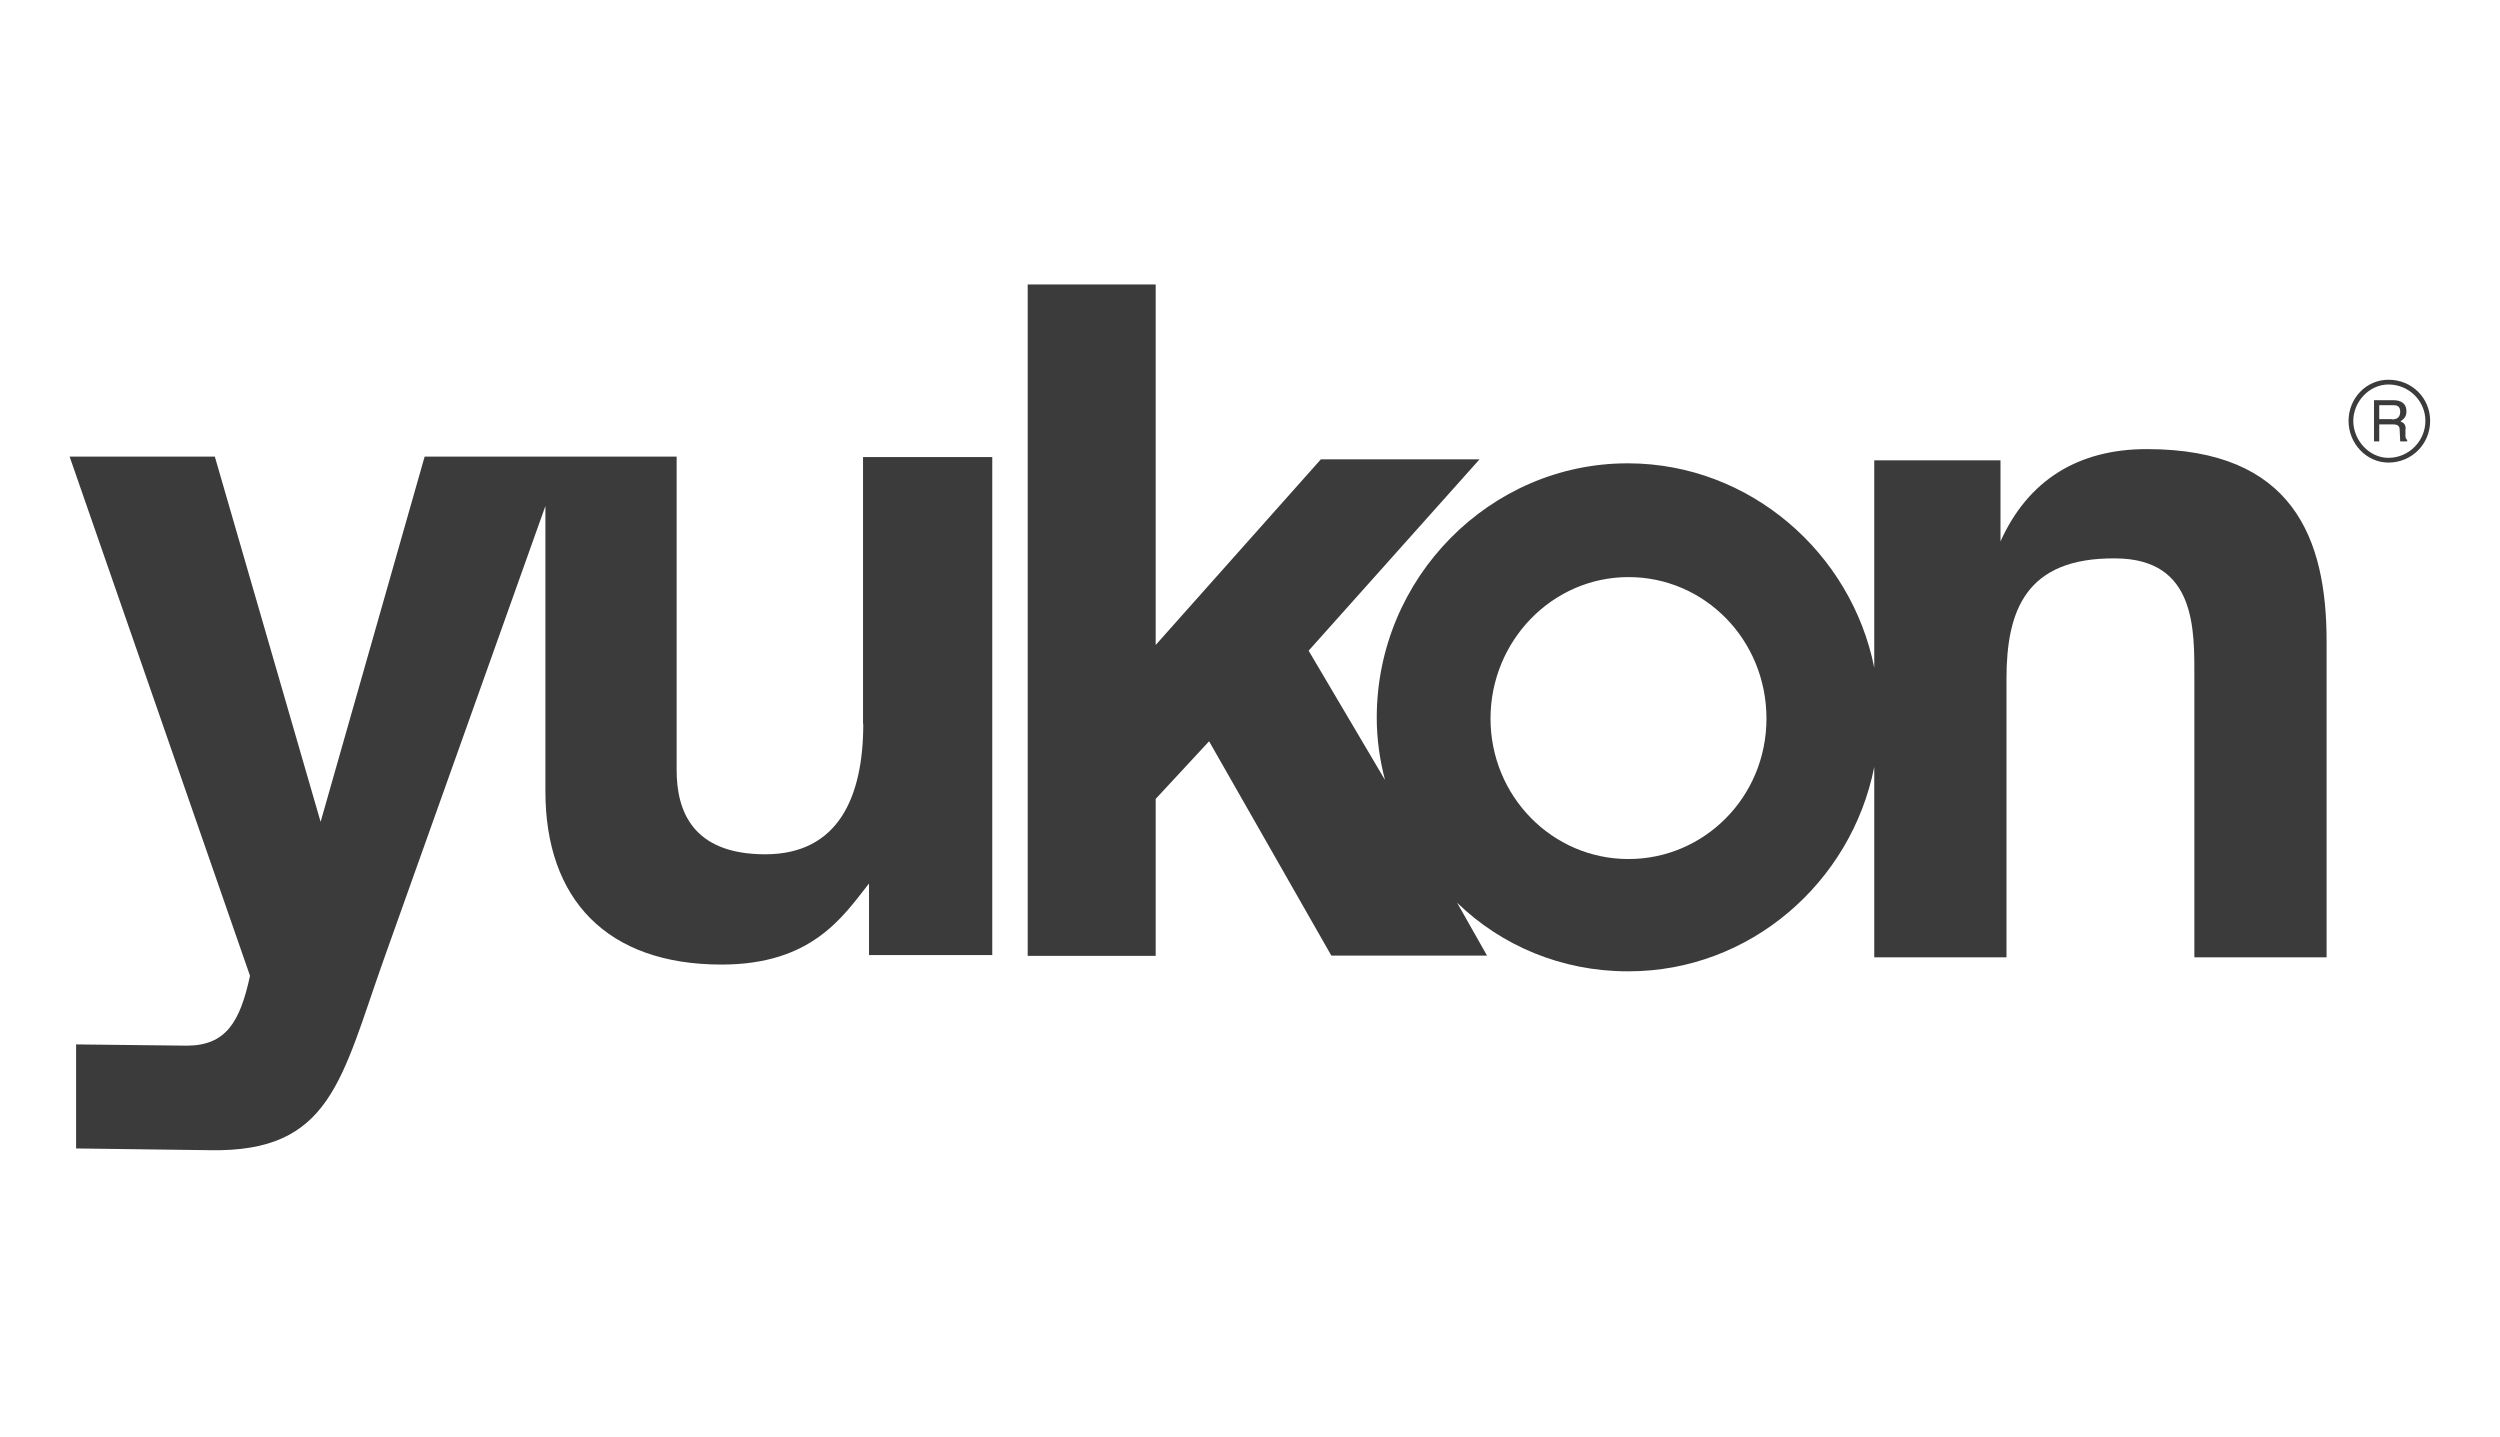
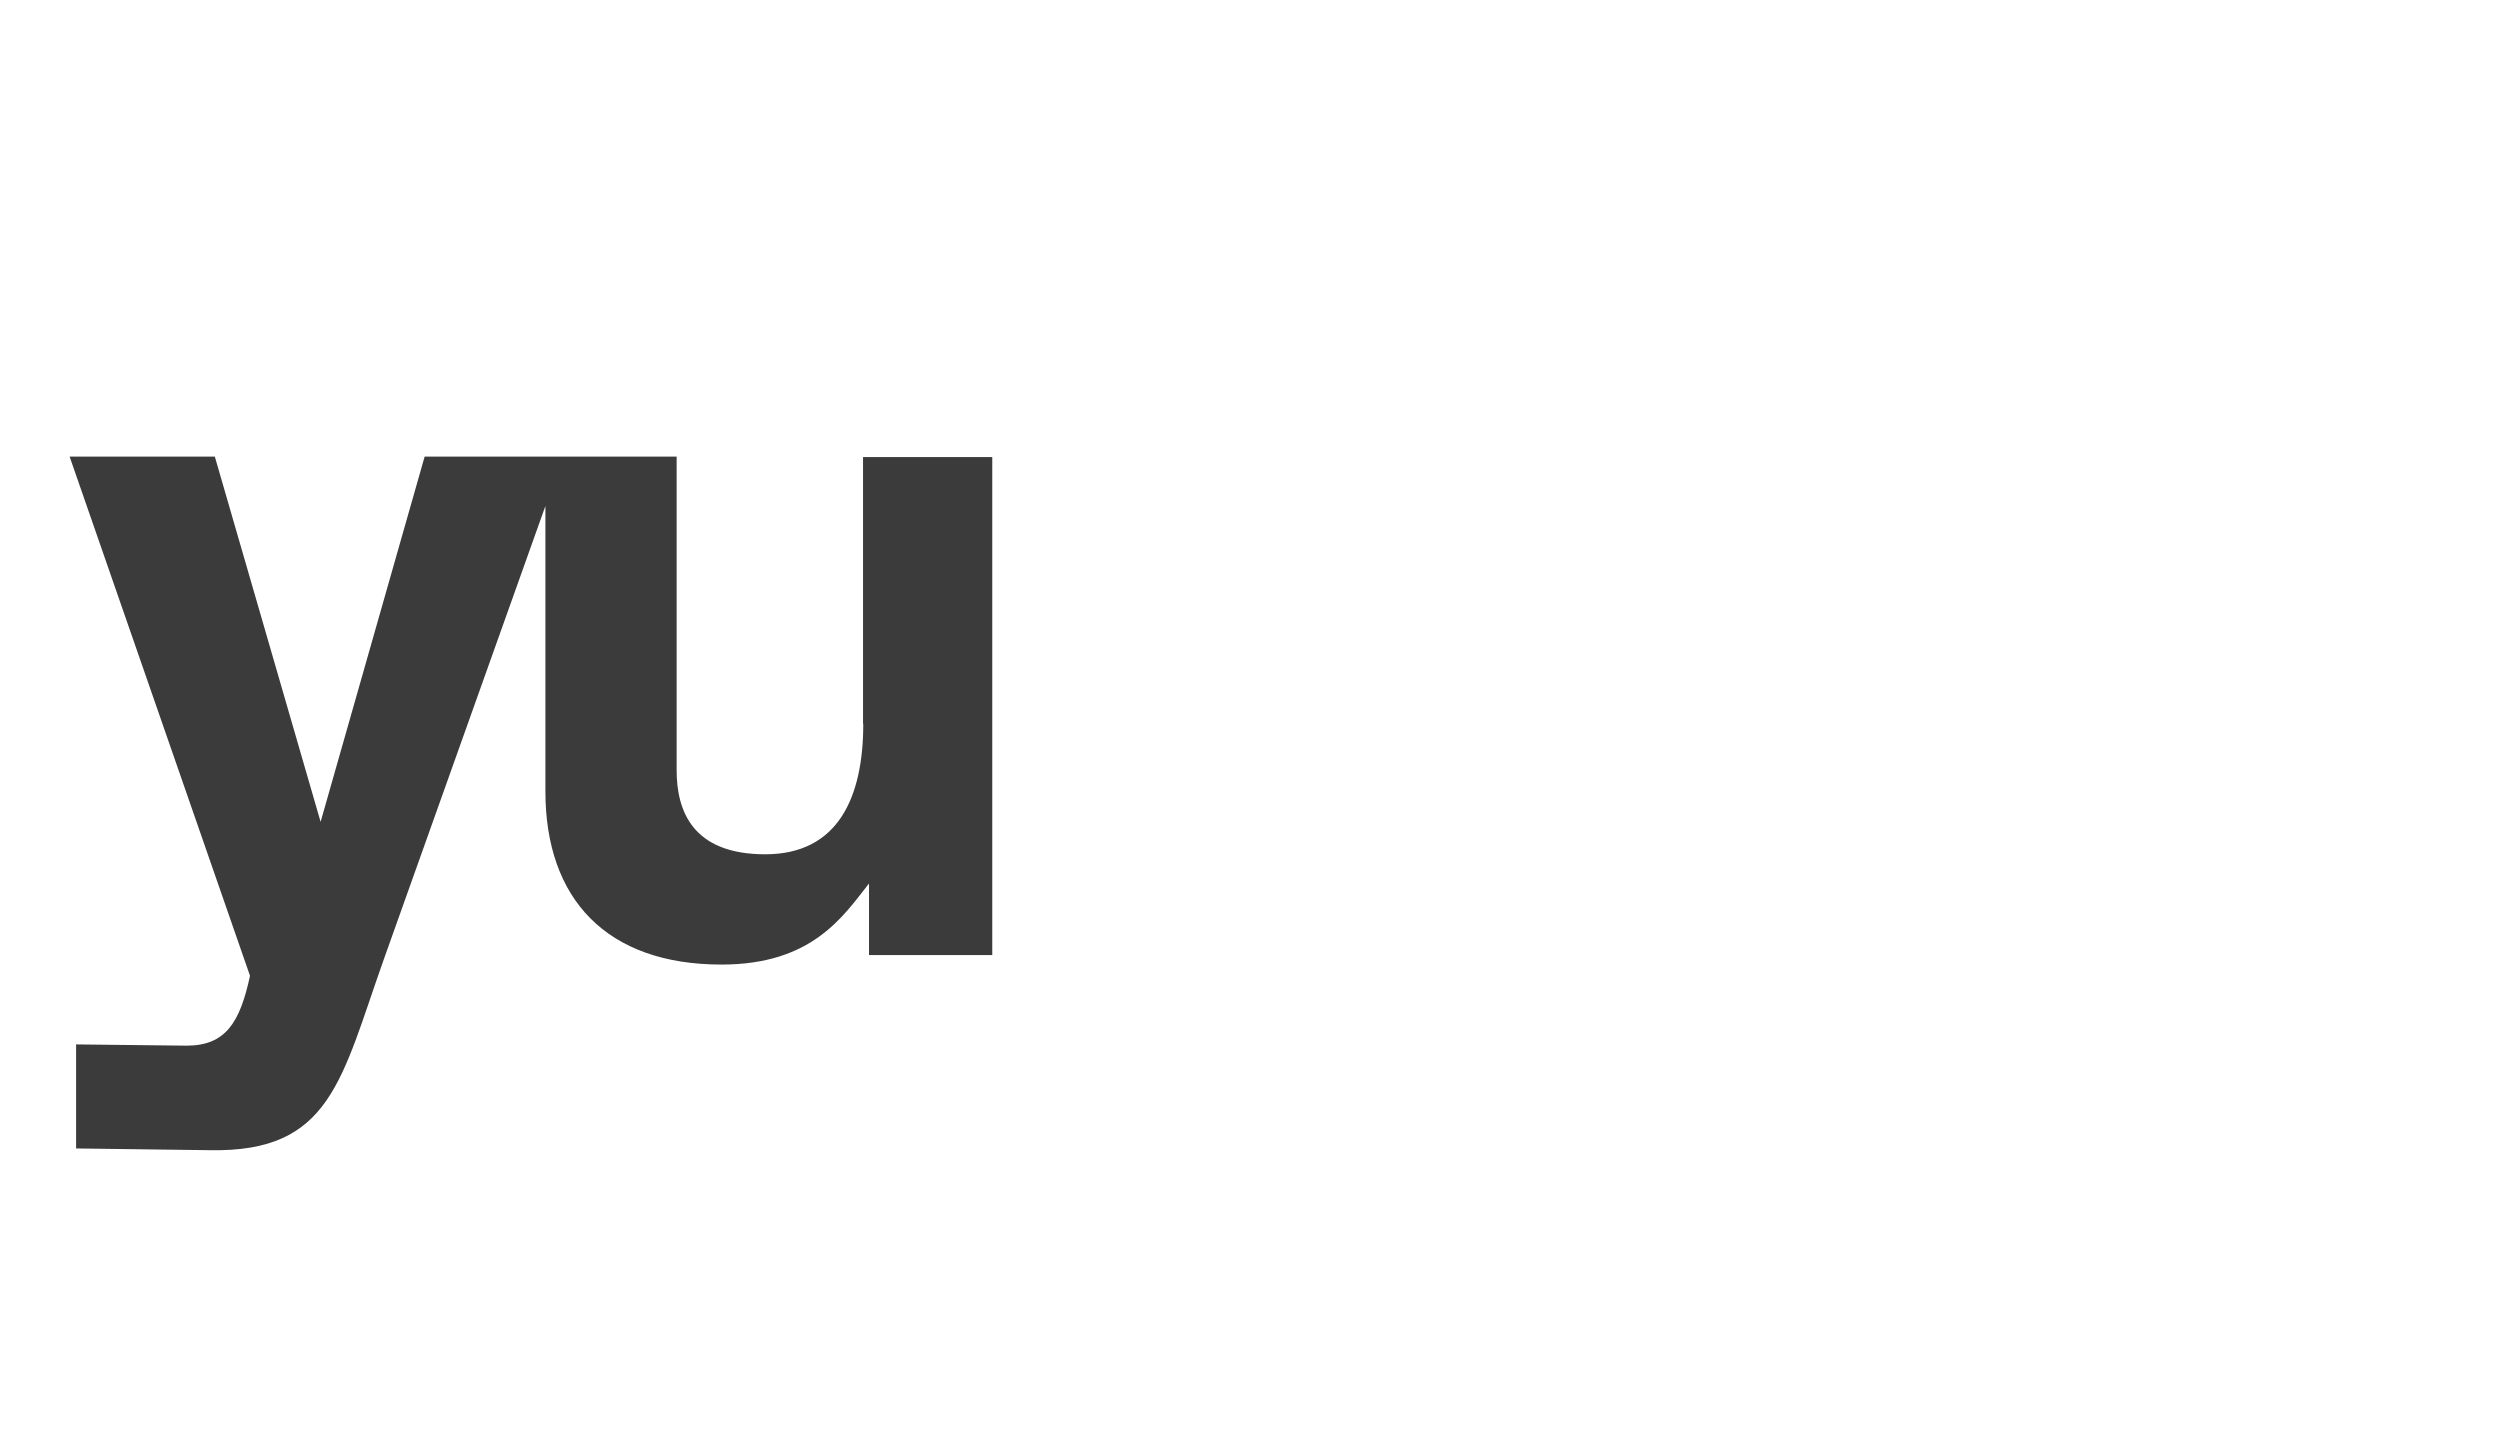
<svg xmlns="http://www.w3.org/2000/svg" id="Objects" viewBox="0 0 100.2 57.6">
  <defs>
    <style>      .st0 {        fill: #3b3b3b;        fill-rule: evenodd;      }    </style>
  </defs>
-   <path class="st0" d="M86.04,18c-2.75,0-4.76,1.25-5.86,3.7v-3.25h-5.06v8.31c-.92-4.61-4.99-8.17-9.84-8.19h-.05c-5.51,0-10.05,4.59-10.05,10.19,0,.87.12,1.69.33,2.5l-3.06-5.18,6.85-7.67h-6.36l-6.62,7.44v-14.45h-5.13v26.91h5.13v-6.29l2.14-2.31,4.9,8.59h6.24l-1.2-2.12c1.77,1.72,4.19,2.75,6.83,2.75h.05c4.85,0,8.92-3.55,9.84-8.19v7.63h5.3v-11.16c0-2.71.75-4.87,4.38-4.83,3.25.02,3.15,2.9,3.15,4.83v11.16h5.3v-12.67c0-4.12-1.34-7.7-7.2-7.7ZM65.27,34.43c-3.06,0-5.53-2.52-5.53-5.63s2.47-5.67,5.53-5.67,5.53,2.52,5.53,5.67-2.5,5.63-5.53,5.63Z" />
  <path class="st0" d="M34.6,29.01c0,2.92-.99,5.23-3.93,5.23s-3.55-1.77-3.55-3.37v-12.57h-10.1l-4.17,14.64-4.24-14.64H2.79l7.23,20.81c-.4,1.86-.97,2.8-2.54,2.8l-4.43-.05v4.17l5.37.07c4.85.09,5.25-2.83,6.97-7.67l6.47-18.15v11.44c0,4.31,2.45,6.94,7.06,6.94,3.63,0,4.87-1.93,5.91-3.25v2.87h4.94v-19.96h-5.18v10.69Z" />
-   <path class="st0" d="M96.42,17.2c0-.24-.12-.26-.21-.31.12-.09.24-.17.24-.4,0-.35-.26-.45-.52-.45h-.78v1.65h.21v-.68h.56c.26,0,.26.14.26.26,0,.07.02.31.02.42h.28v-.05s-.07-.07-.07-.14v-.31ZM95.88,16.8h-.52v-.56h.56c.12,0,.28.02.28.26,0,.26-.17.31-.33.31Z" />
-   <path class="st0" d="M95.73,15.22c-.9,0-1.6.75-1.6,1.65s.71,1.67,1.6,1.67c.94,0,1.67-.75,1.67-1.67s-.73-1.65-1.67-1.65ZM95.73,18.35c-.78,0-1.41-.71-1.41-1.48s.64-1.46,1.41-1.46c.82,0,1.48.66,1.48,1.46s-.66,1.48-1.48,1.48Z" />
</svg>